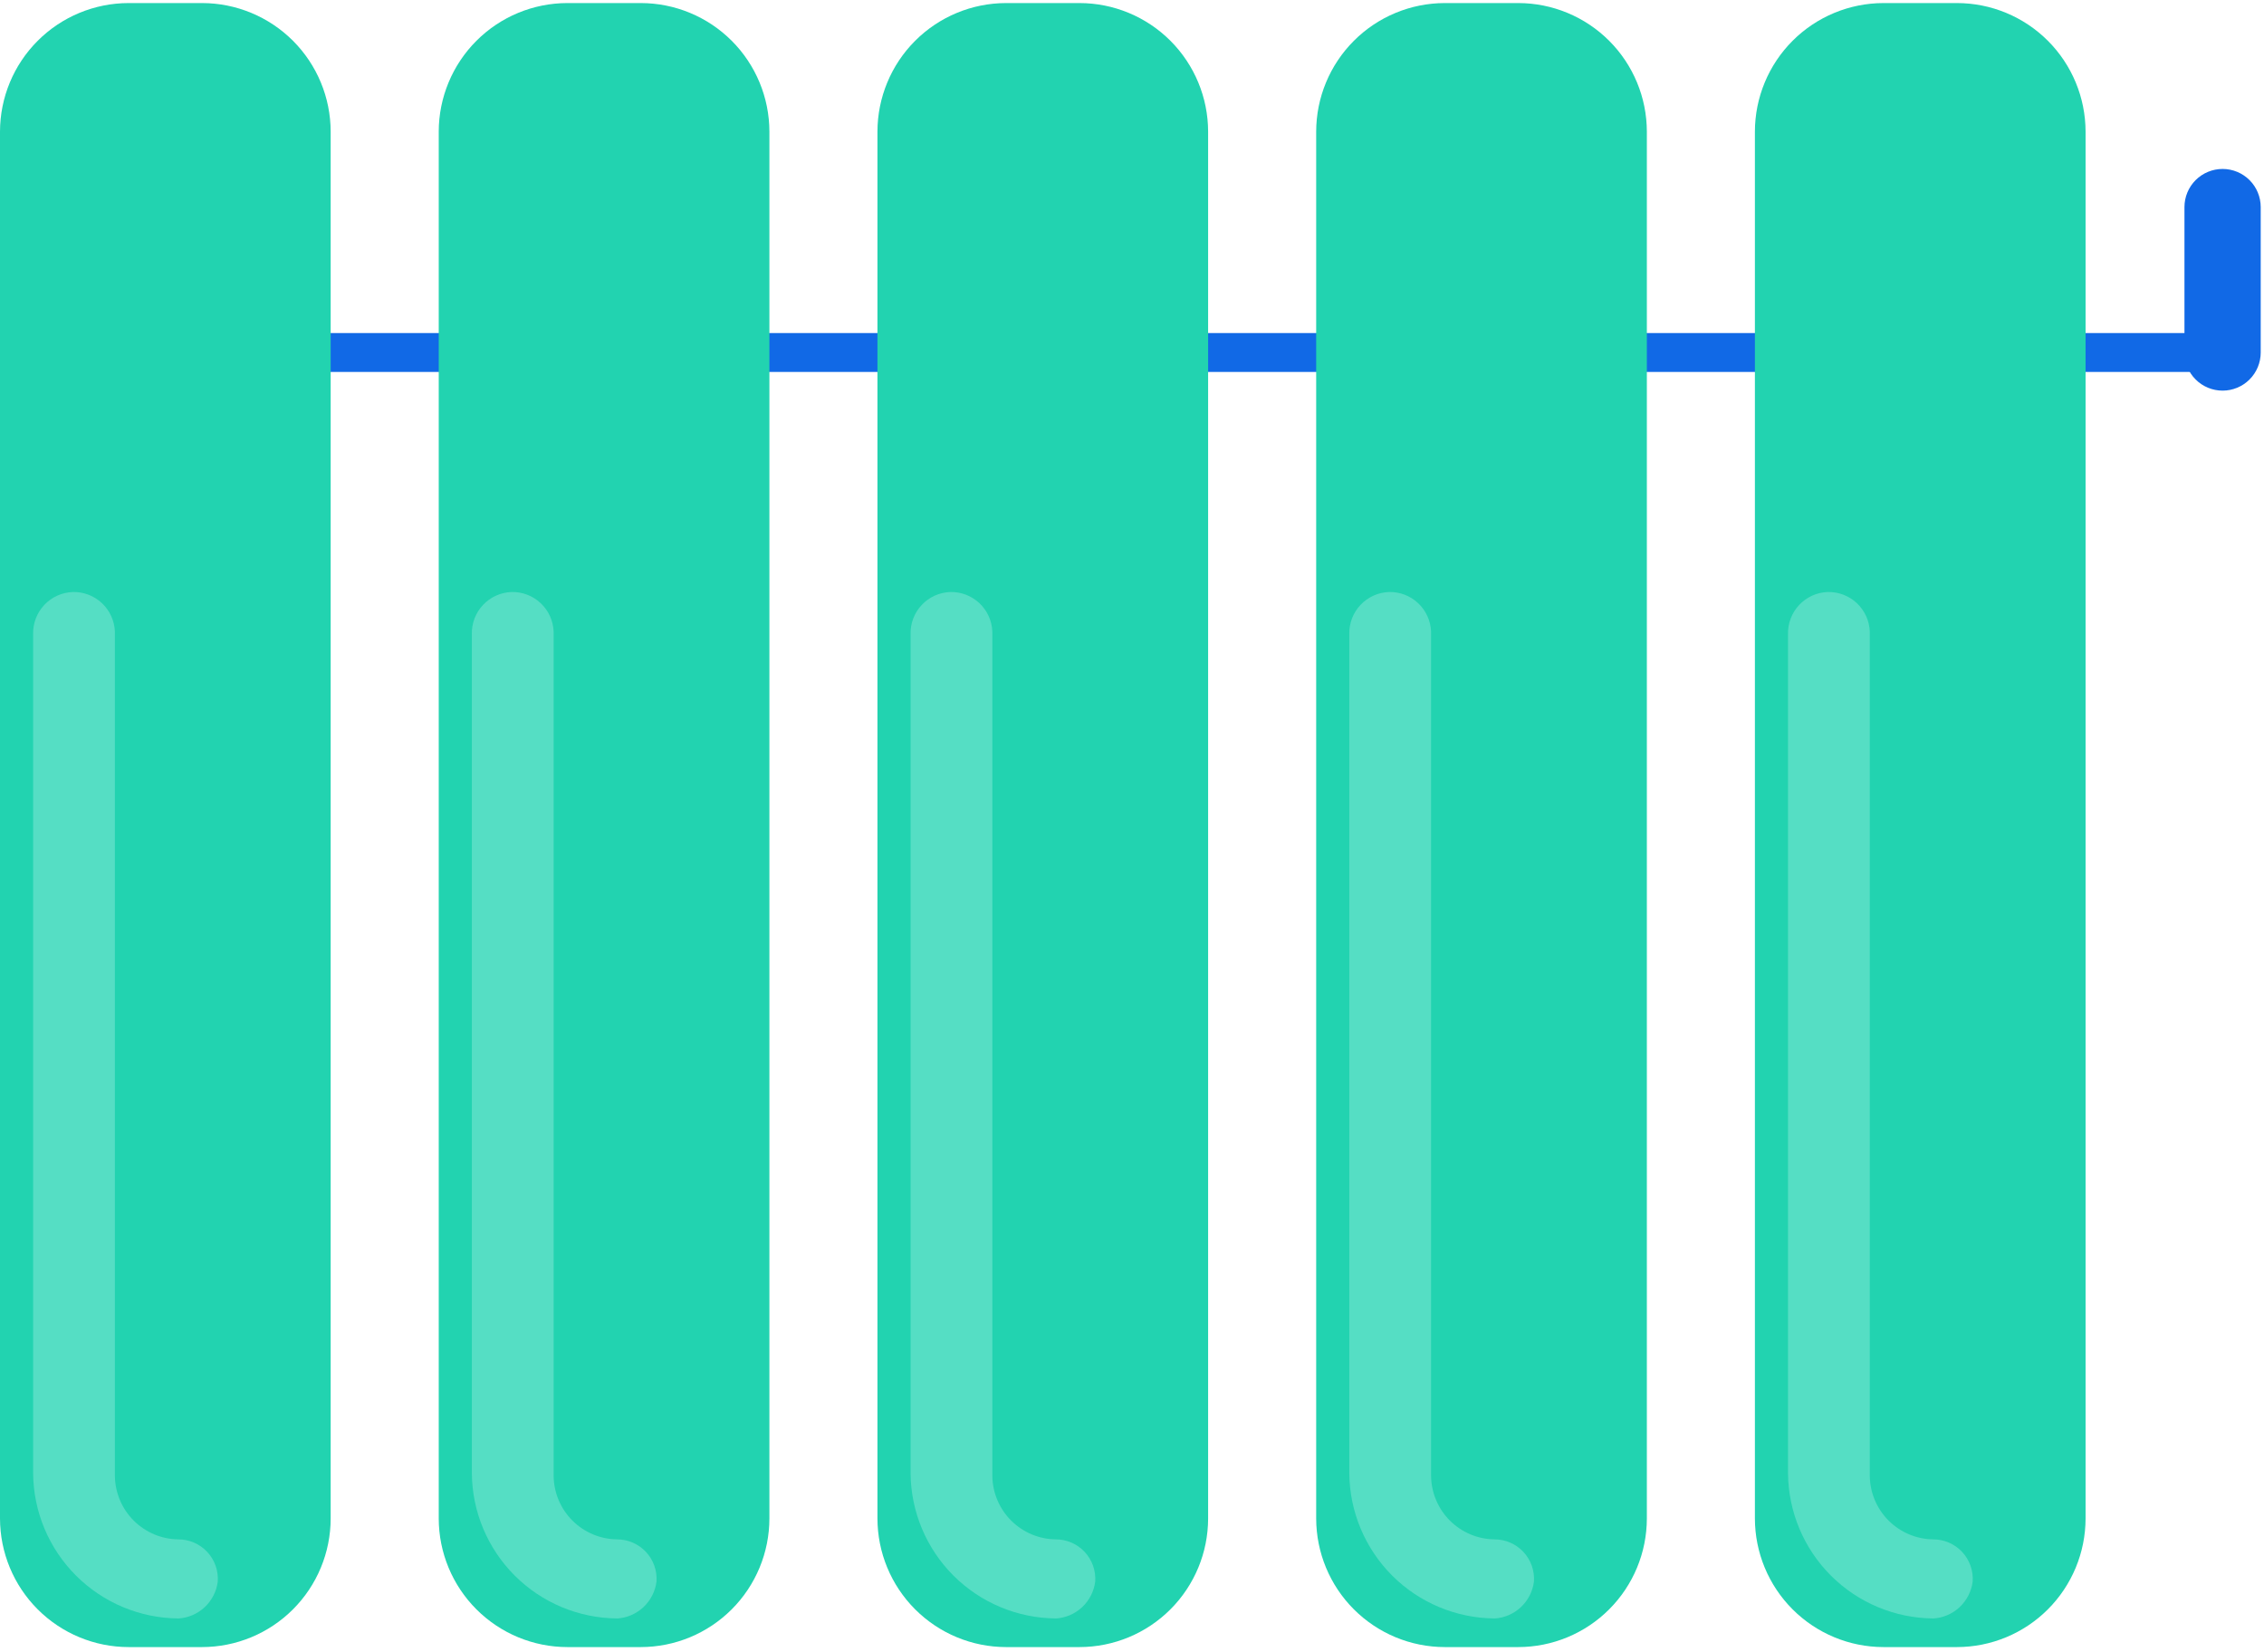
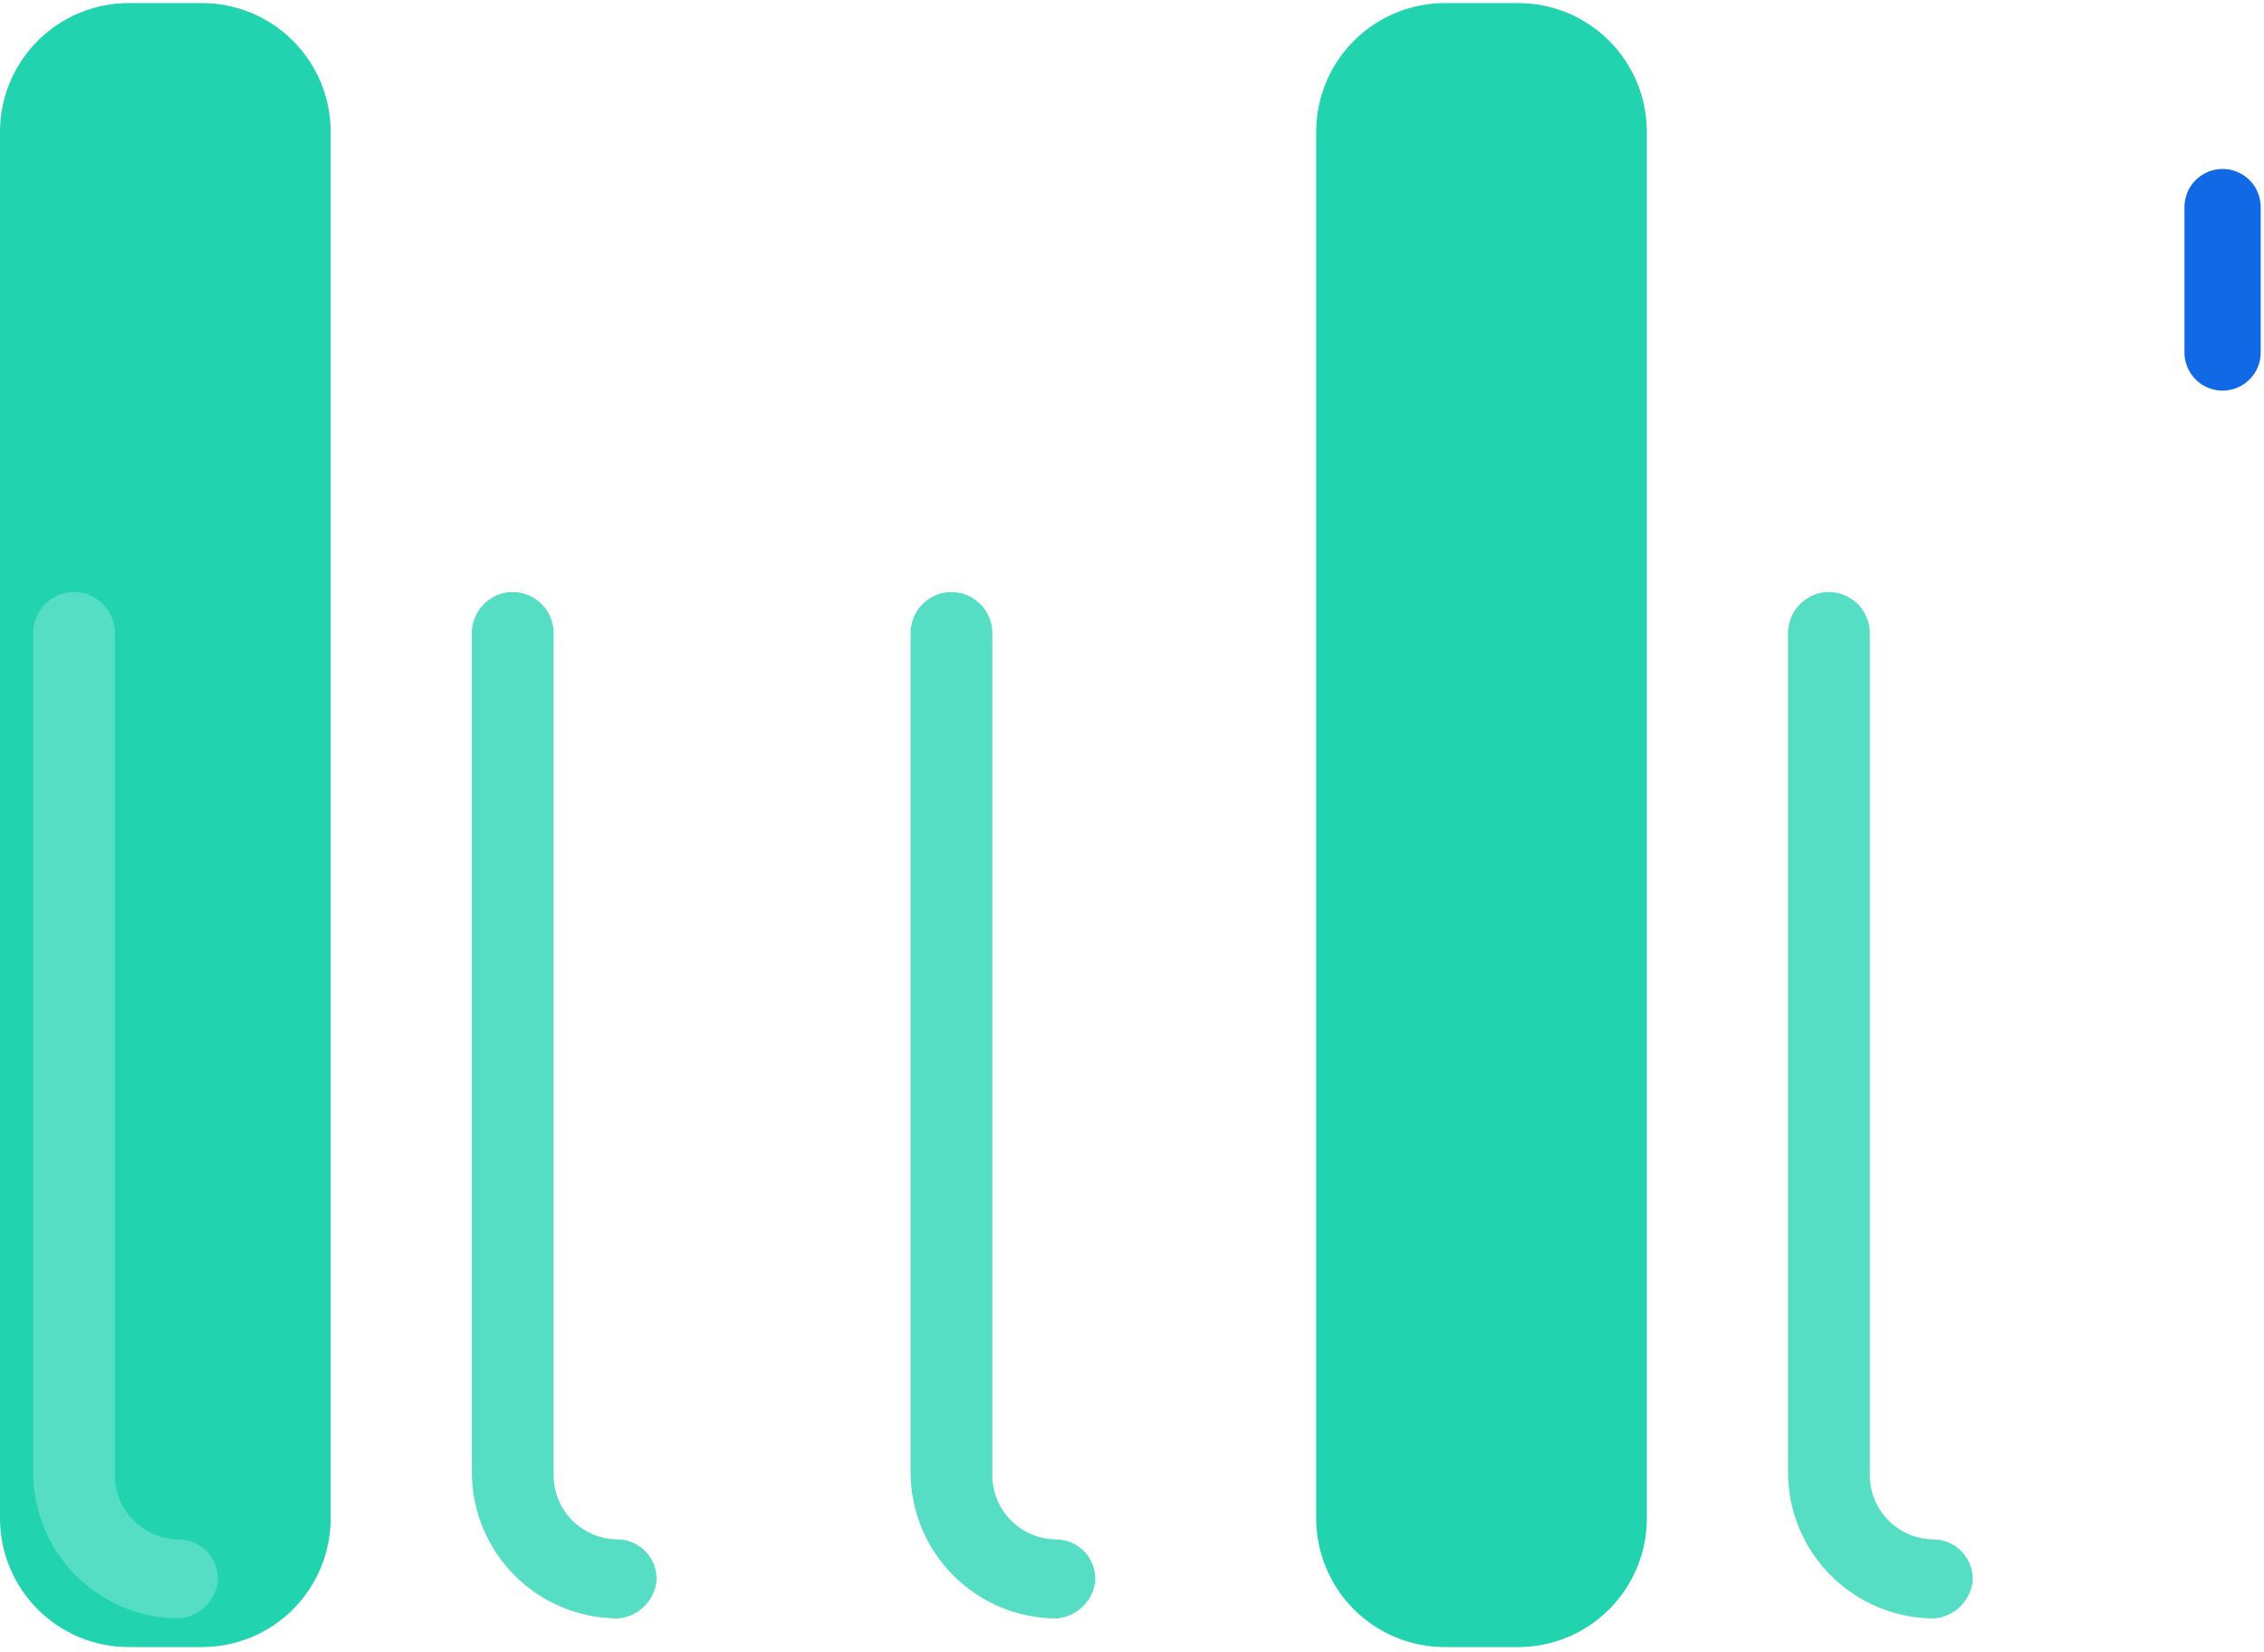
<svg xmlns="http://www.w3.org/2000/svg" width="159" height="116" viewBox="0 0 159 116" fill="none">
  <path d="M156.091 27.431C155.381 27.431 154.7 27.149 154.198 26.647C153.696 26.145 153.414 25.464 153.414 24.754V14.541C153.414 13.831 153.696 13.15 154.198 12.648C154.7 12.146 155.381 11.864 156.092 11.864C156.802 11.864 157.483 12.146 157.985 12.648C158.487 13.15 158.769 13.831 158.769 14.541V24.754C158.769 25.106 158.7 25.454 158.565 25.779C158.431 26.104 158.233 26.399 157.985 26.647C157.736 26.896 157.441 27.093 157.116 27.227C156.791 27.362 156.443 27.431 156.091 27.431Z" fill="#1169E6" />
-   <path d="M156.091 26.119H10.588C10.226 26.119 9.879 25.975 9.623 25.719C9.367 25.463 9.223 25.116 9.223 24.754C9.223 24.392 9.367 24.045 9.623 23.789C9.879 23.533 10.226 23.389 10.588 23.389H156.088C156.45 23.389 156.797 23.533 157.053 23.789C157.309 24.045 157.453 24.392 157.453 24.754C157.453 25.116 157.309 25.463 157.053 25.719C156.797 25.975 156.45 26.119 156.088 26.119H156.091Z" fill="#1169E6" />
  <path d="M14.191 115.661H9.031C6.637 115.658 4.341 114.705 2.648 113.012C0.955 111.319 0.003 109.023 0 106.629V9.247C0.003 6.852 0.955 4.557 2.648 2.864C4.341 1.17 6.637 0.218 9.031 0.215H14.191C16.586 0.217 18.881 1.17 20.575 2.863C22.268 4.556 23.22 6.852 23.223 9.247V106.628C23.221 109.023 22.268 111.319 20.575 113.012C18.882 114.706 16.586 115.658 14.191 115.661Z" fill="#22D3B0" />
  <path d="M12.514 113.65C9.819 113.626 7.242 112.545 5.336 110.64C3.431 108.734 2.35 106.157 2.326 103.462V44.536C2.306 43.776 2.587 43.038 3.107 42.483C3.627 41.929 4.345 41.601 5.105 41.572C5.865 41.552 6.603 41.833 7.157 42.353C7.712 42.873 8.04 43.591 8.069 44.351V103.651C8.085 104.825 8.559 105.947 9.389 106.777C10.219 107.607 11.341 108.081 12.515 108.097C12.896 108.096 13.274 108.173 13.623 108.324C13.973 108.475 14.289 108.696 14.549 108.974C14.81 109.252 15.011 109.581 15.139 109.94C15.267 110.299 15.32 110.681 15.294 111.061C15.207 111.75 14.881 112.386 14.373 112.86C13.866 113.334 13.208 113.615 12.515 113.654L12.514 113.65Z" fill="#55DEC4" />
-   <path d="M45.003 115.661H39.843C37.449 115.658 35.153 114.705 33.46 113.012C31.767 111.319 30.815 109.023 30.812 106.629V9.247C30.815 6.852 31.767 4.557 33.46 2.864C35.153 1.17 37.449 0.218 39.843 0.215H45.003C47.398 0.217 49.693 1.17 51.387 2.863C53.08 4.556 54.032 6.852 54.035 9.247V106.628C54.033 109.023 53.08 111.319 51.387 113.012C49.694 114.706 47.398 115.658 45.003 115.661Z" fill="#22D3B0" />
  <path d="M43.326 113.65C40.631 113.626 38.054 112.545 36.148 110.64C34.243 108.734 33.162 106.157 33.138 103.462V44.536C33.118 43.776 33.399 43.038 33.919 42.483C34.439 41.929 35.157 41.601 35.917 41.572C36.677 41.552 37.415 41.833 37.969 42.353C38.524 42.873 38.852 43.591 38.881 44.351V103.651C38.897 104.825 39.371 105.947 40.201 106.777C41.031 107.607 42.153 108.081 43.327 108.097C43.708 108.096 44.086 108.173 44.435 108.324C44.785 108.475 45.101 108.696 45.361 108.974C45.622 109.252 45.823 109.581 45.951 109.94C46.079 110.299 46.132 110.681 46.106 111.061C46.019 111.75 45.693 112.386 45.185 112.86C44.678 113.334 44.02 113.615 43.327 113.654L43.326 113.65Z" fill="#55DEC4" />
-   <path d="M75.814 115.661H70.654C68.26 115.658 65.964 114.705 64.271 113.012C62.578 111.319 61.626 109.023 61.623 106.629V9.247C61.626 6.852 62.578 4.557 64.271 2.864C65.964 1.17 68.26 0.218 70.654 0.215H75.814C78.209 0.217 80.504 1.17 82.198 2.863C83.891 4.556 84.843 6.852 84.846 9.247V106.628C84.844 109.023 83.891 111.319 82.198 113.012C80.505 114.706 78.209 115.658 75.814 115.661Z" fill="#22D3B0" />
  <path d="M74.137 113.65C71.442 113.626 68.865 112.545 66.959 110.64C65.054 108.734 63.973 106.157 63.949 103.462V44.536C63.929 43.776 64.21 43.038 64.73 42.483C65.25 41.929 65.968 41.601 66.728 41.572C67.488 41.552 68.226 41.833 68.781 42.353C69.335 42.873 69.663 43.591 69.692 44.351V103.651C69.708 104.825 70.182 105.947 71.012 106.777C71.842 107.607 72.964 108.081 74.138 108.097C74.519 108.096 74.897 108.173 75.247 108.324C75.597 108.475 75.912 108.696 76.172 108.974C76.433 109.252 76.634 109.581 76.762 109.94C76.89 110.299 76.943 110.681 76.917 111.061C76.83 111.75 76.504 112.386 75.996 112.86C75.489 113.334 74.831 113.615 74.138 113.654L74.137 113.65Z" fill="#55DEC4" />
  <path d="M106.626 115.661H101.466C99.072 115.658 96.776 114.705 95.083 113.012C93.39 111.319 92.438 109.023 92.435 106.629V9.247C92.438 6.852 93.39 4.557 95.083 2.864C96.776 1.17 99.072 0.218 101.466 0.215H106.626C109.021 0.217 111.316 1.17 113.01 2.863C114.703 4.556 115.655 6.852 115.658 9.247V106.628C115.656 109.023 114.703 111.319 113.01 113.012C111.317 114.706 109.021 115.658 106.626 115.661Z" fill="#22D3B0" />
-   <path d="M104.949 113.65C102.254 113.626 99.677 112.545 97.771 110.64C95.866 108.734 94.785 106.157 94.761 103.462V44.536C94.741 43.776 95.022 43.038 95.542 42.483C96.062 41.929 96.78 41.601 97.54 41.572C98.3 41.552 99.038 41.833 99.593 42.353C100.147 42.873 100.475 43.591 100.504 44.351V103.651C100.52 104.825 100.994 105.947 101.824 106.777C102.654 107.607 103.776 108.081 104.95 108.097C105.331 108.096 105.709 108.173 106.059 108.324C106.409 108.475 106.724 108.696 106.984 108.974C107.245 109.252 107.446 109.581 107.574 109.94C107.702 110.299 107.755 110.681 107.729 111.061C107.642 111.75 107.316 112.386 106.808 112.86C106.301 113.334 105.643 113.615 104.95 113.654L104.949 113.65Z" fill="#55DEC4" />
-   <path d="M137.437 115.661H132.277C129.883 115.658 127.587 114.705 125.894 113.012C124.201 111.319 123.249 109.023 123.246 106.629V9.247C123.249 6.852 124.201 4.557 125.894 2.864C127.587 1.17 129.883 0.218 132.277 0.215H137.437C139.832 0.217 142.128 1.17 143.821 2.863C145.514 4.556 146.466 6.852 146.469 9.247V106.628C146.467 109.023 145.514 111.319 143.821 113.012C142.128 114.706 139.832 115.658 137.437 115.661Z" fill="#22D3B0" />
  <path d="M135.76 113.65C133.065 113.626 130.488 112.545 128.582 110.64C126.677 108.734 125.596 106.157 125.572 103.462V44.536C125.552 43.776 125.833 43.038 126.353 42.483C126.873 41.929 127.591 41.601 128.351 41.572C129.111 41.552 129.849 41.833 130.404 42.353C130.958 42.873 131.286 43.591 131.315 44.351V103.651C131.331 104.825 131.805 105.947 132.635 106.777C133.465 107.607 134.587 108.081 135.761 108.097C136.142 108.096 136.52 108.173 136.87 108.324C137.22 108.475 137.535 108.696 137.796 108.974C138.056 109.252 138.257 109.581 138.385 109.94C138.513 110.299 138.566 110.681 138.54 111.061C138.453 111.75 138.127 112.386 137.619 112.86C137.112 113.334 136.454 113.615 135.761 113.654L135.76 113.65Z" fill="#55DEC4" />
</svg>